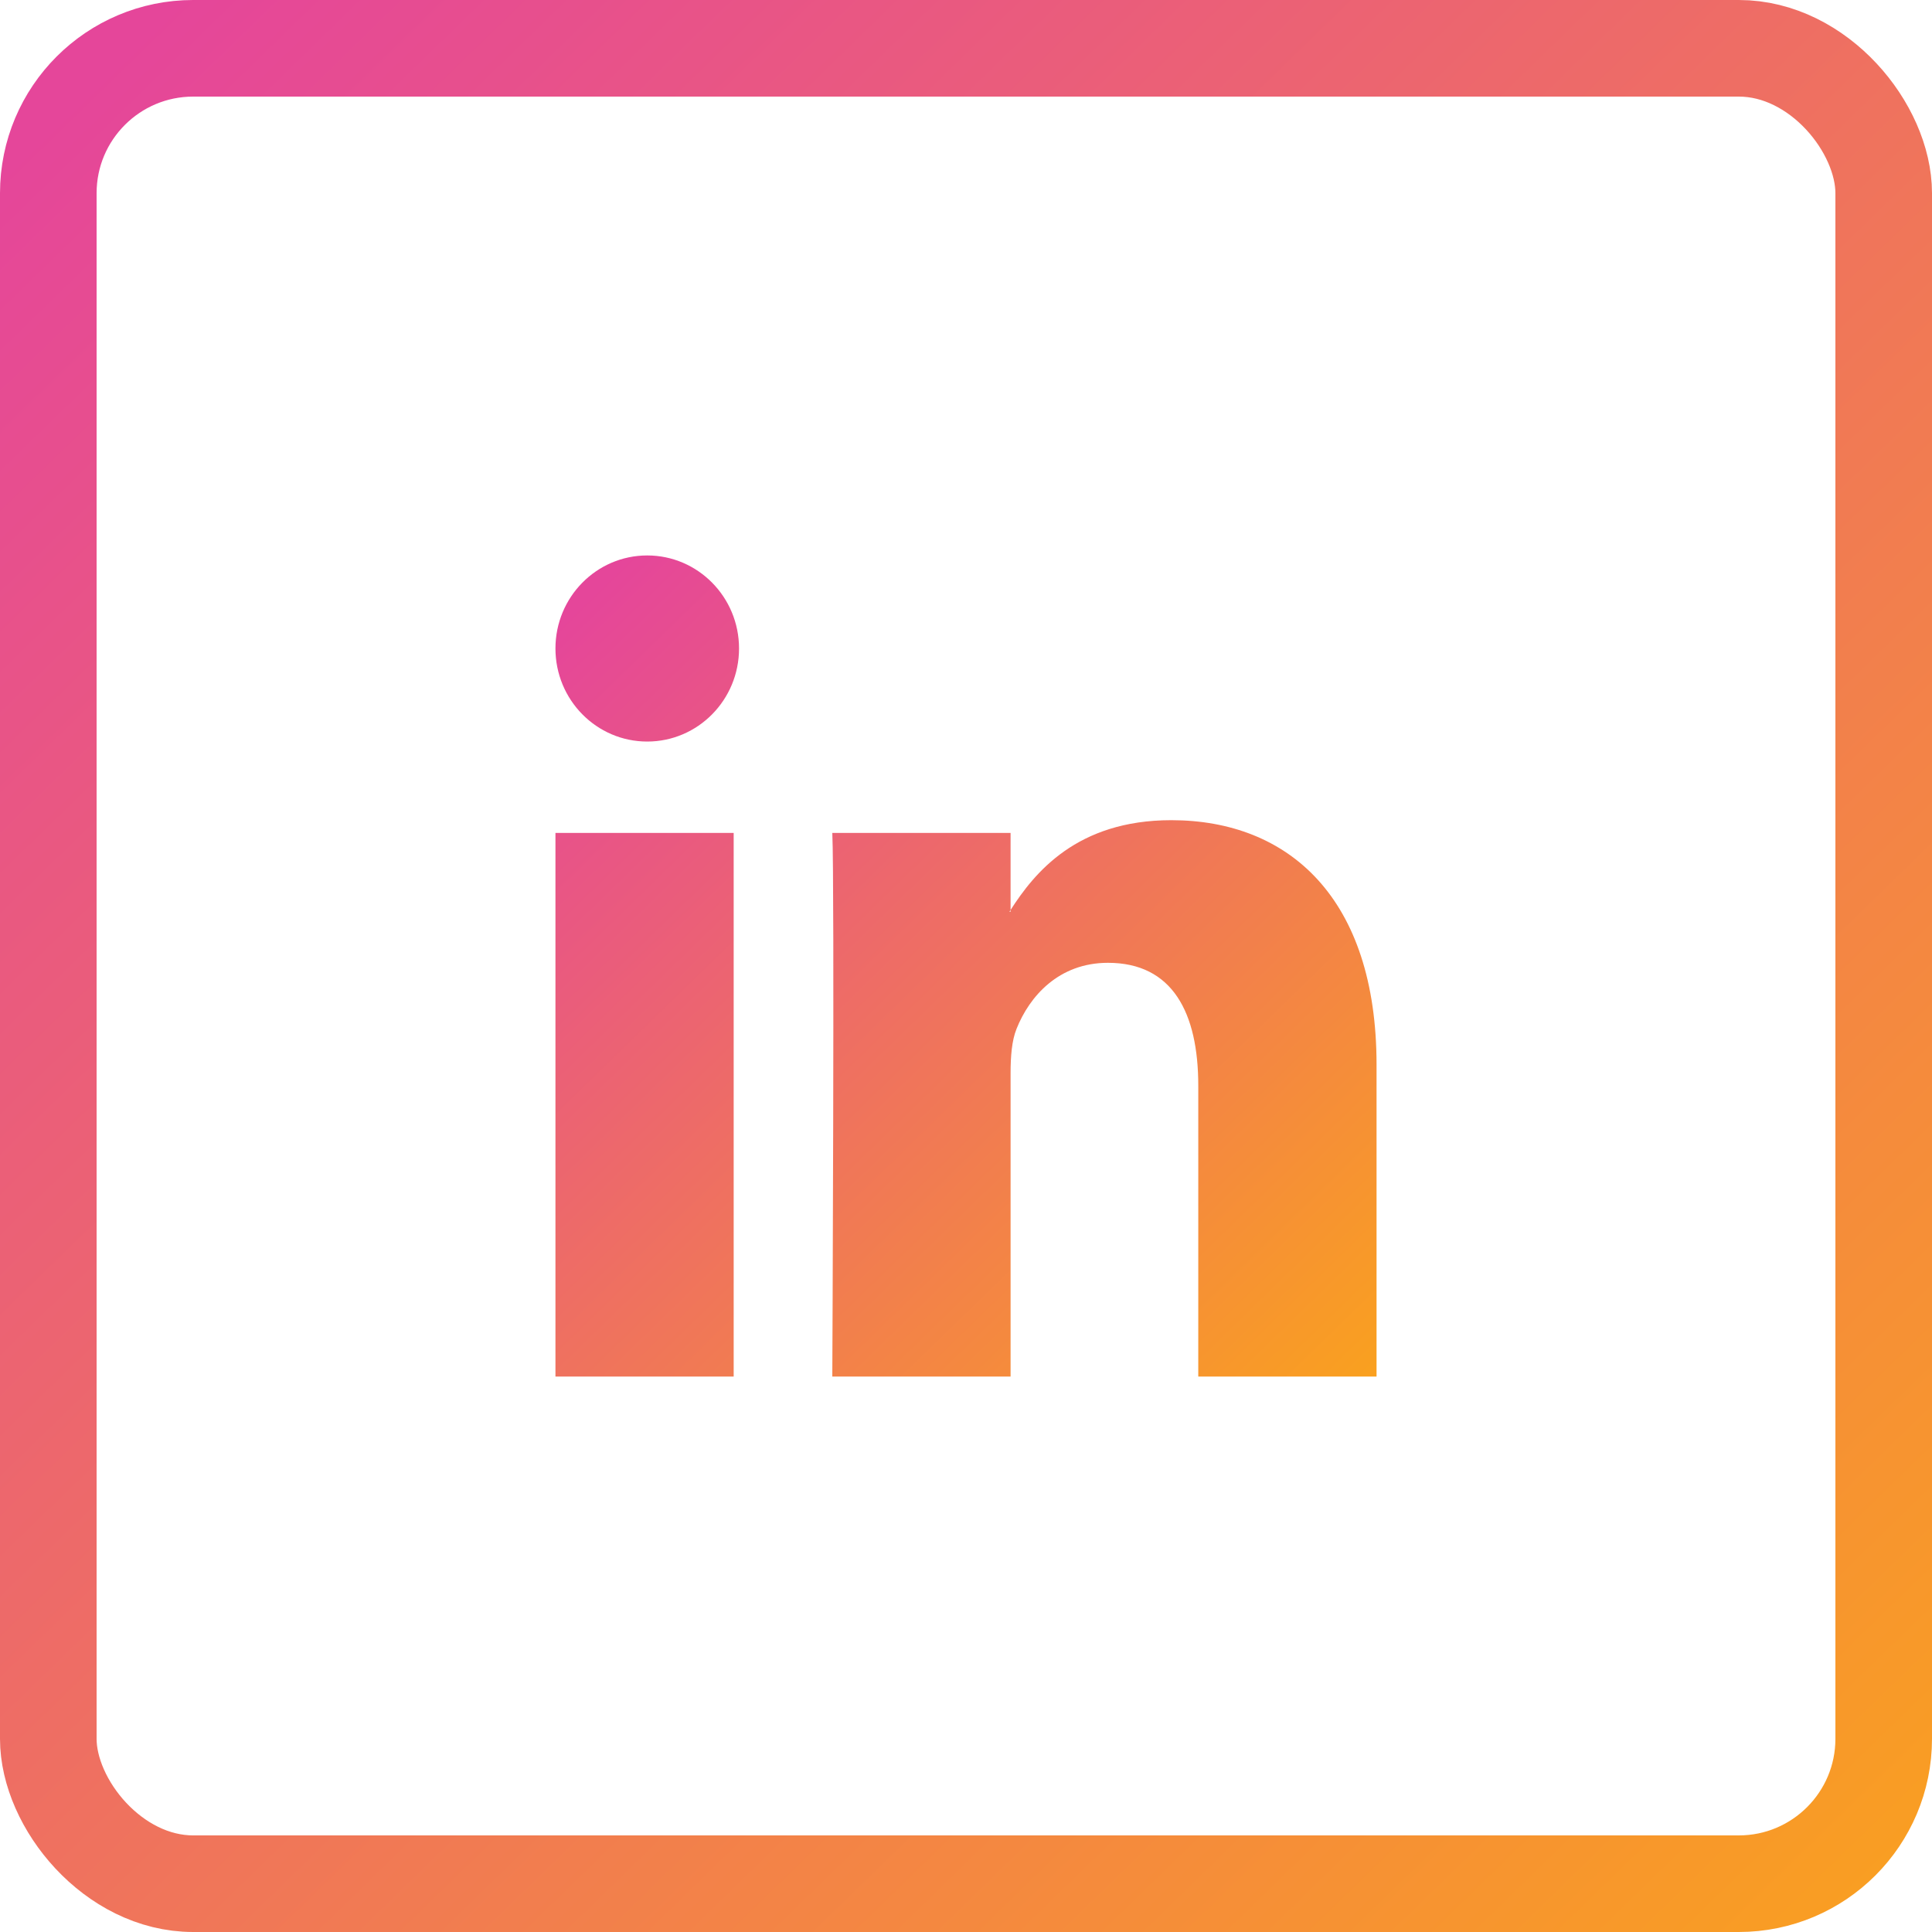
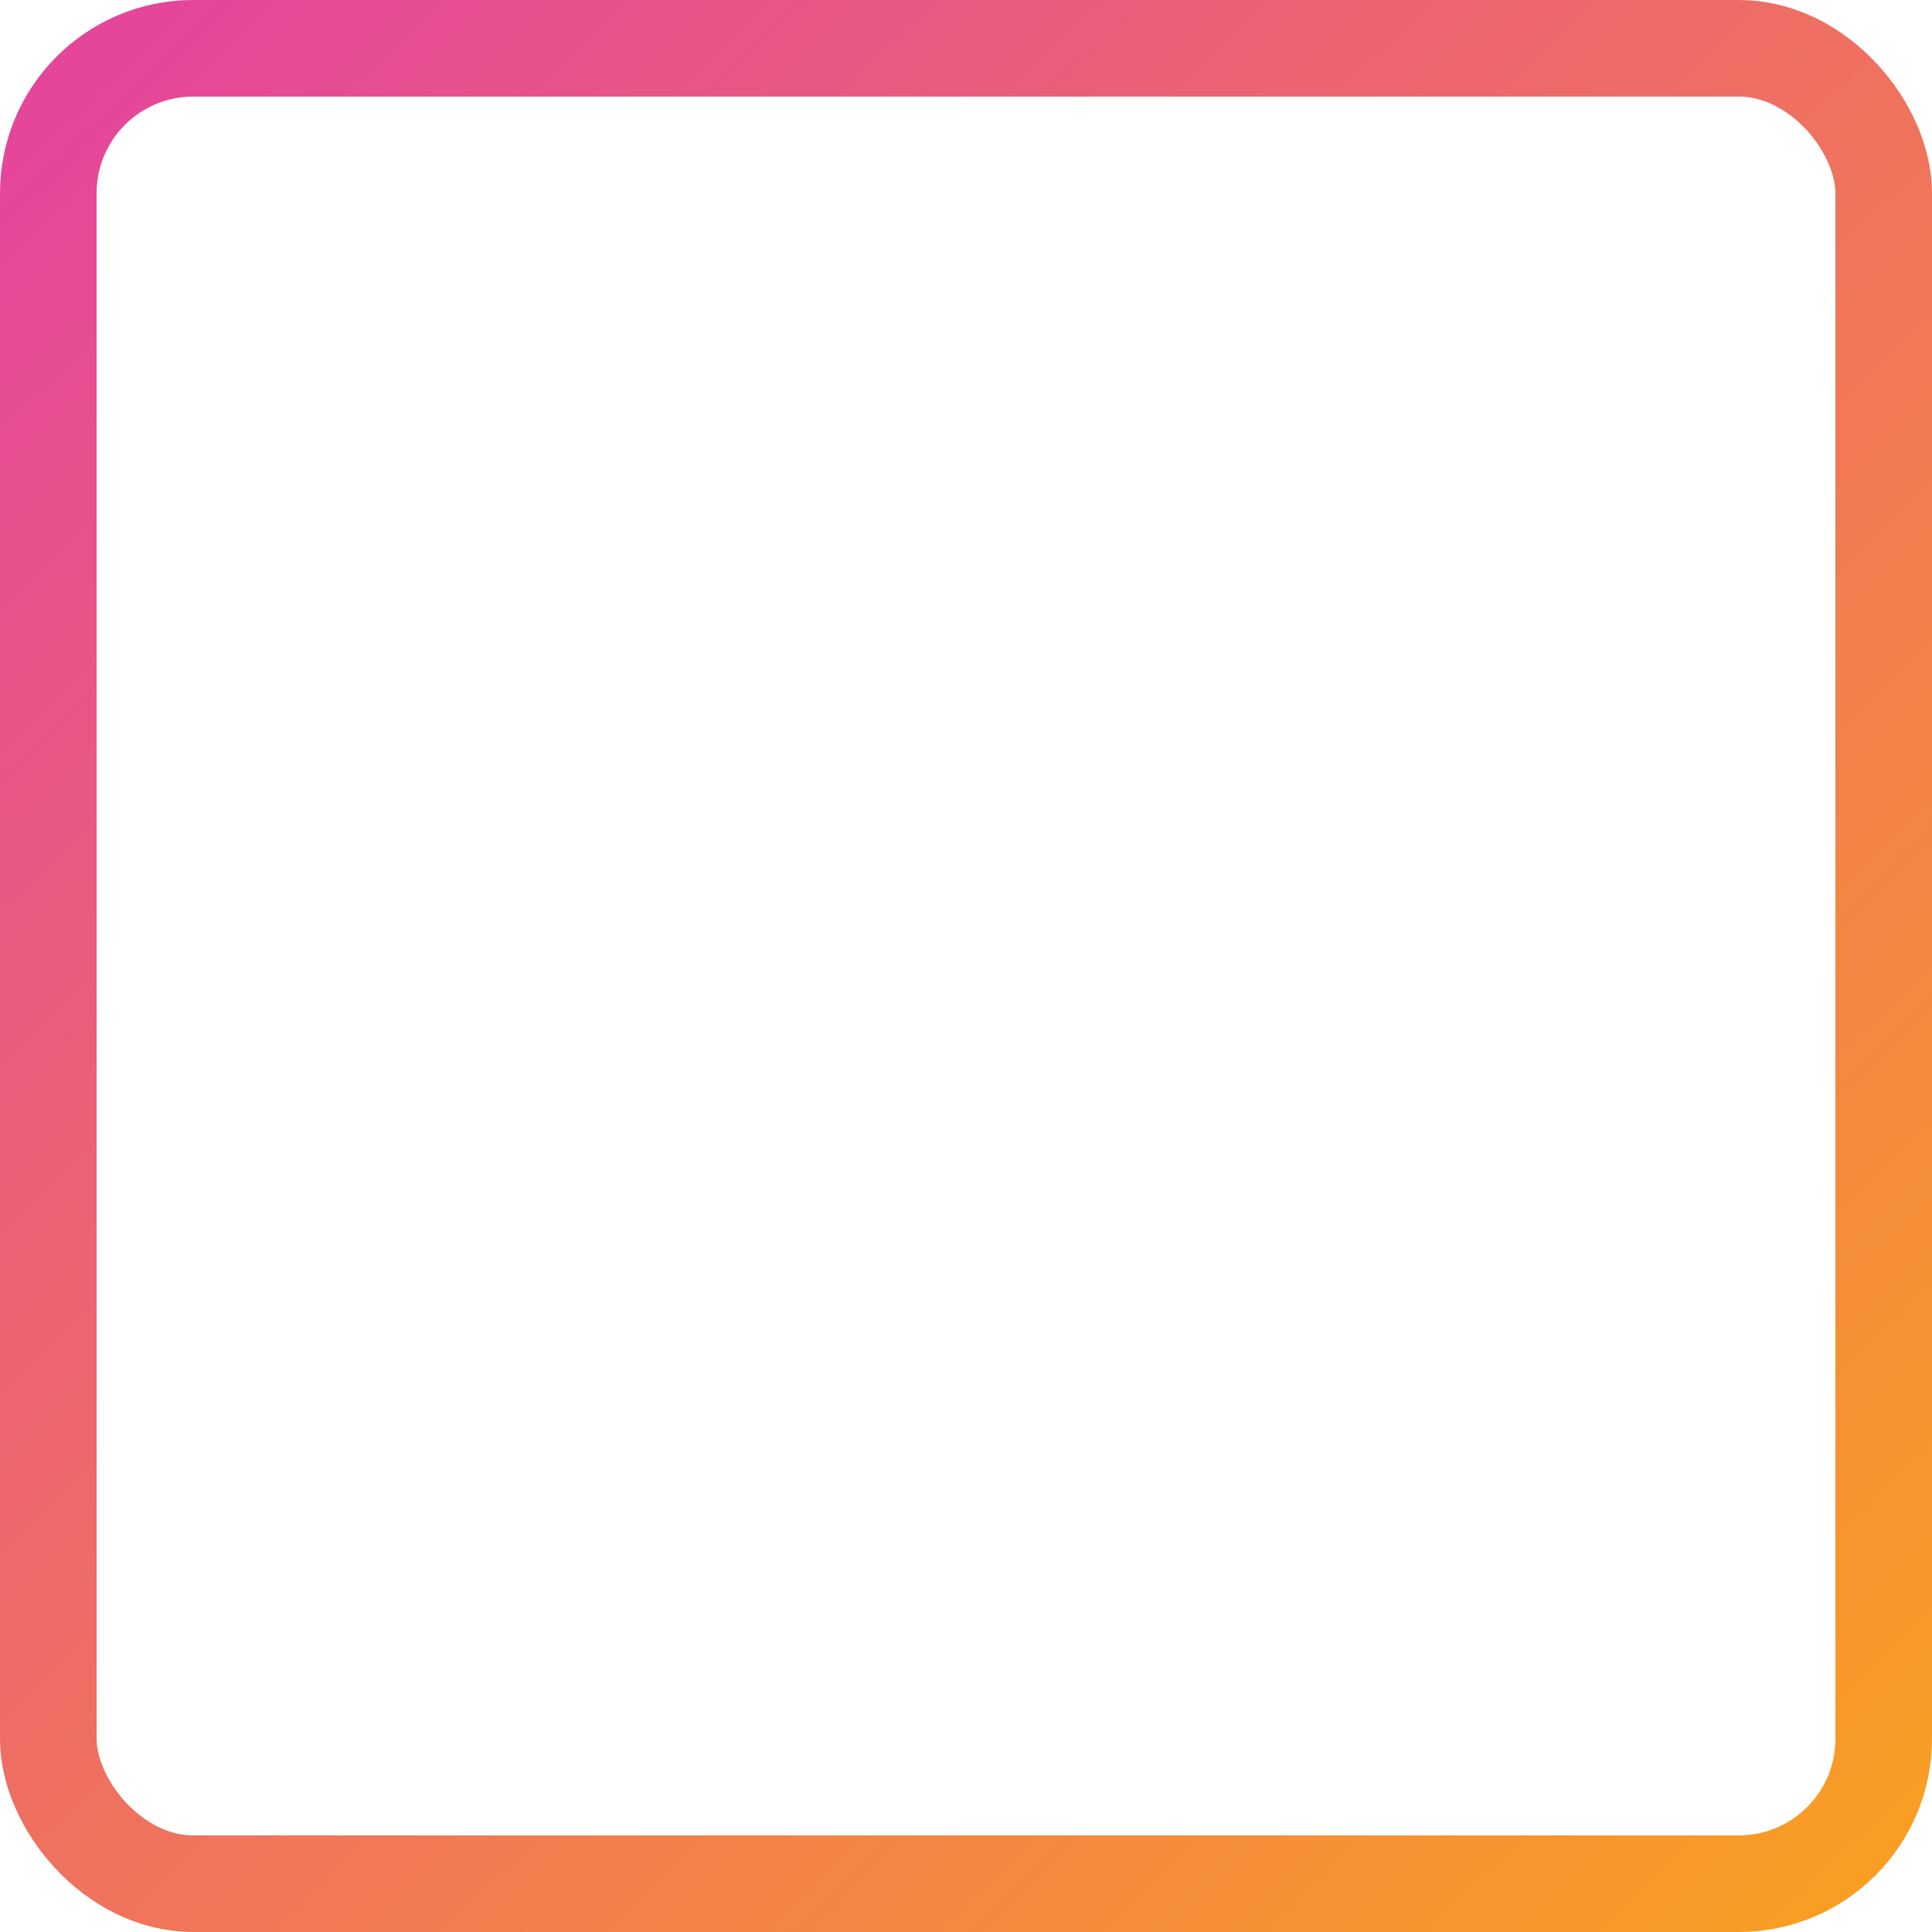
<svg xmlns="http://www.w3.org/2000/svg" width="40" height="40" viewBox="0 0 40 40" fill="none">
  <rect x="1" y="1" width="38" height="38" rx="3" stroke="url(#paint0_linear_317_774)" stroke-width="2" />
-   <path d="M28.5 22.045V28.5H24.809V22.478C24.809 20.966 24.275 19.934 22.939 19.934C21.919 19.934 21.313 20.629 21.046 21.302C20.948 21.543 20.923 21.877 20.923 22.214V28.5H17.232C17.232 28.5 17.281 18.302 17.232 17.245H20.923V18.84C20.916 18.853 20.905 18.865 20.899 18.877H20.923V18.84C21.414 18.075 22.289 16.981 24.25 16.981C26.679 16.981 28.5 18.589 28.5 22.045ZM11.5 28.5H15.19V17.245H11.5V28.5ZM15.301 13.426C15.301 14.49 14.45 15.353 13.4 15.353C12.351 15.353 11.5 14.491 11.5 13.426C11.5 12.362 12.351 11.5 13.4 11.5C14.45 11.5 15.301 12.363 15.301 13.426Z" fill="url(#paint1_linear_317_774)" />
  <defs>
    <linearGradient id="paint0_linear_317_774" x1="1.176" y1="2.353" x2="39.466" y2="41.696" gradientUnits="userSpaceOnUse">
      <stop stop-color="#E5469A" />
      <stop offset="1" stop-color="#FAA21D" />
    </linearGradient>
    <linearGradient id="paint1_linear_317_774" x1="12" y1="12.5" x2="28.273" y2="29.221" gradientUnits="userSpaceOnUse">
      <stop stop-color="#E5469A" />
      <stop offset="1" stop-color="#FAA21D" />
    </linearGradient>
  </defs>
</svg>